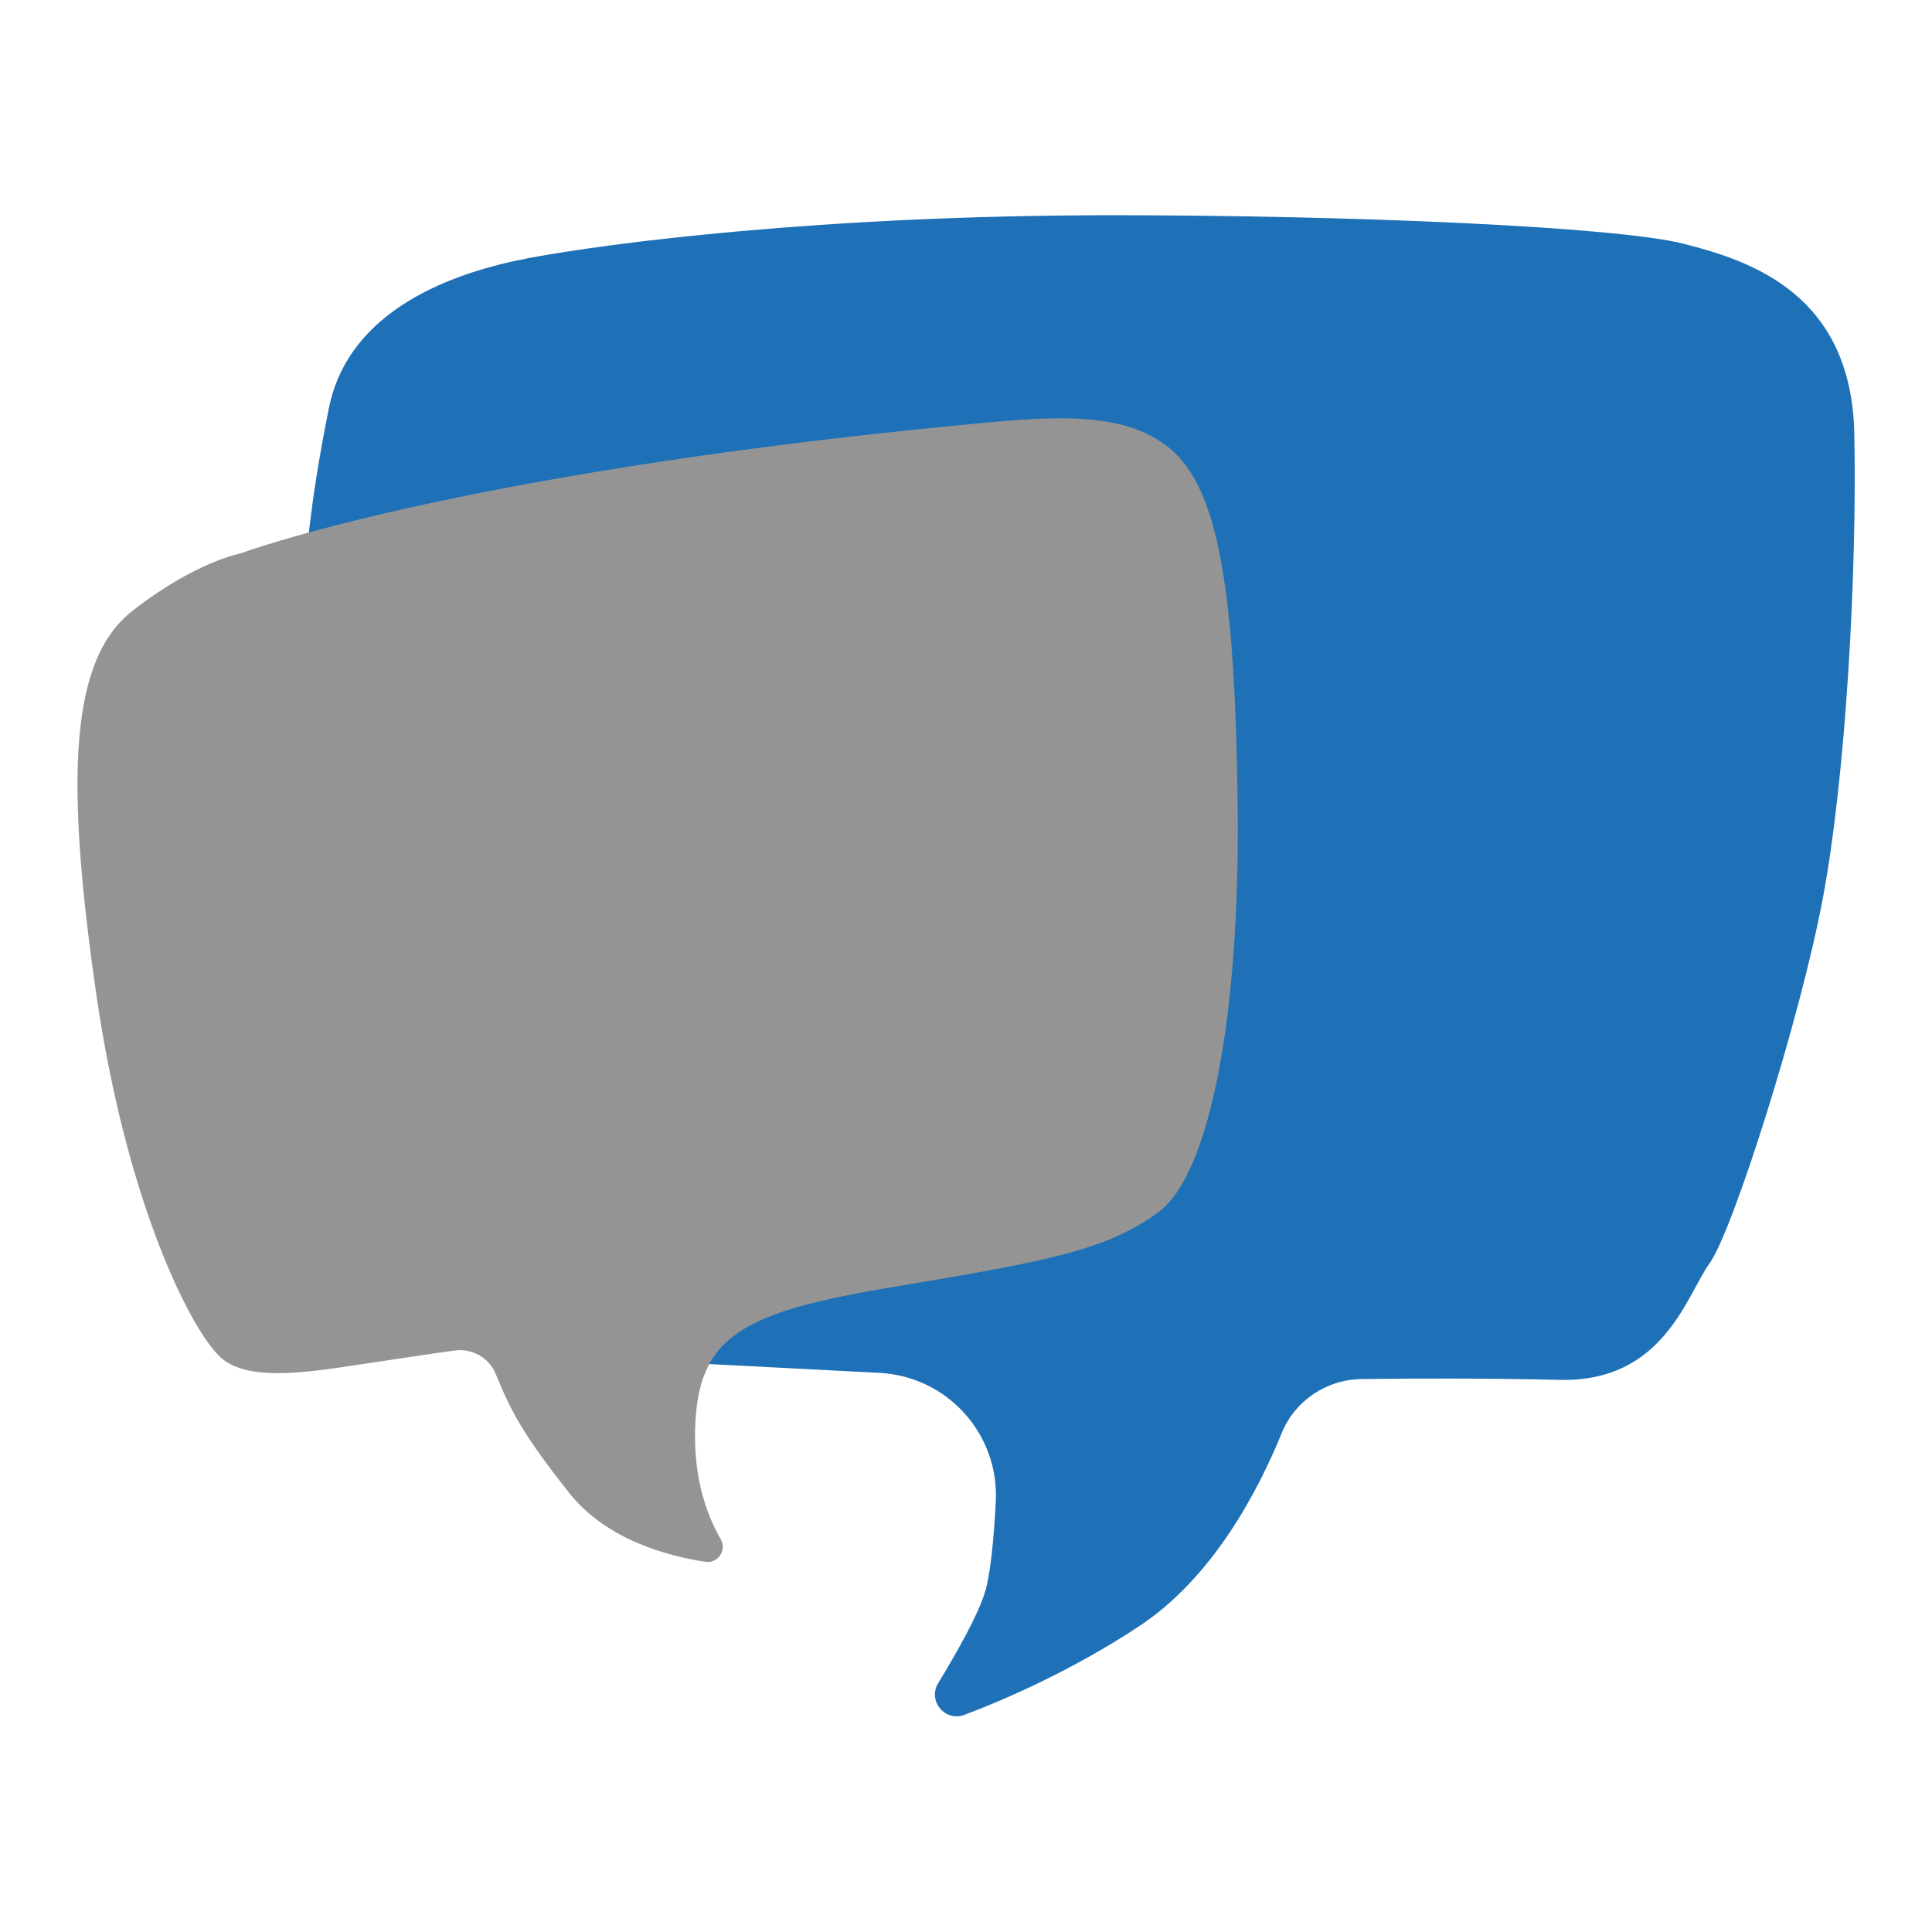
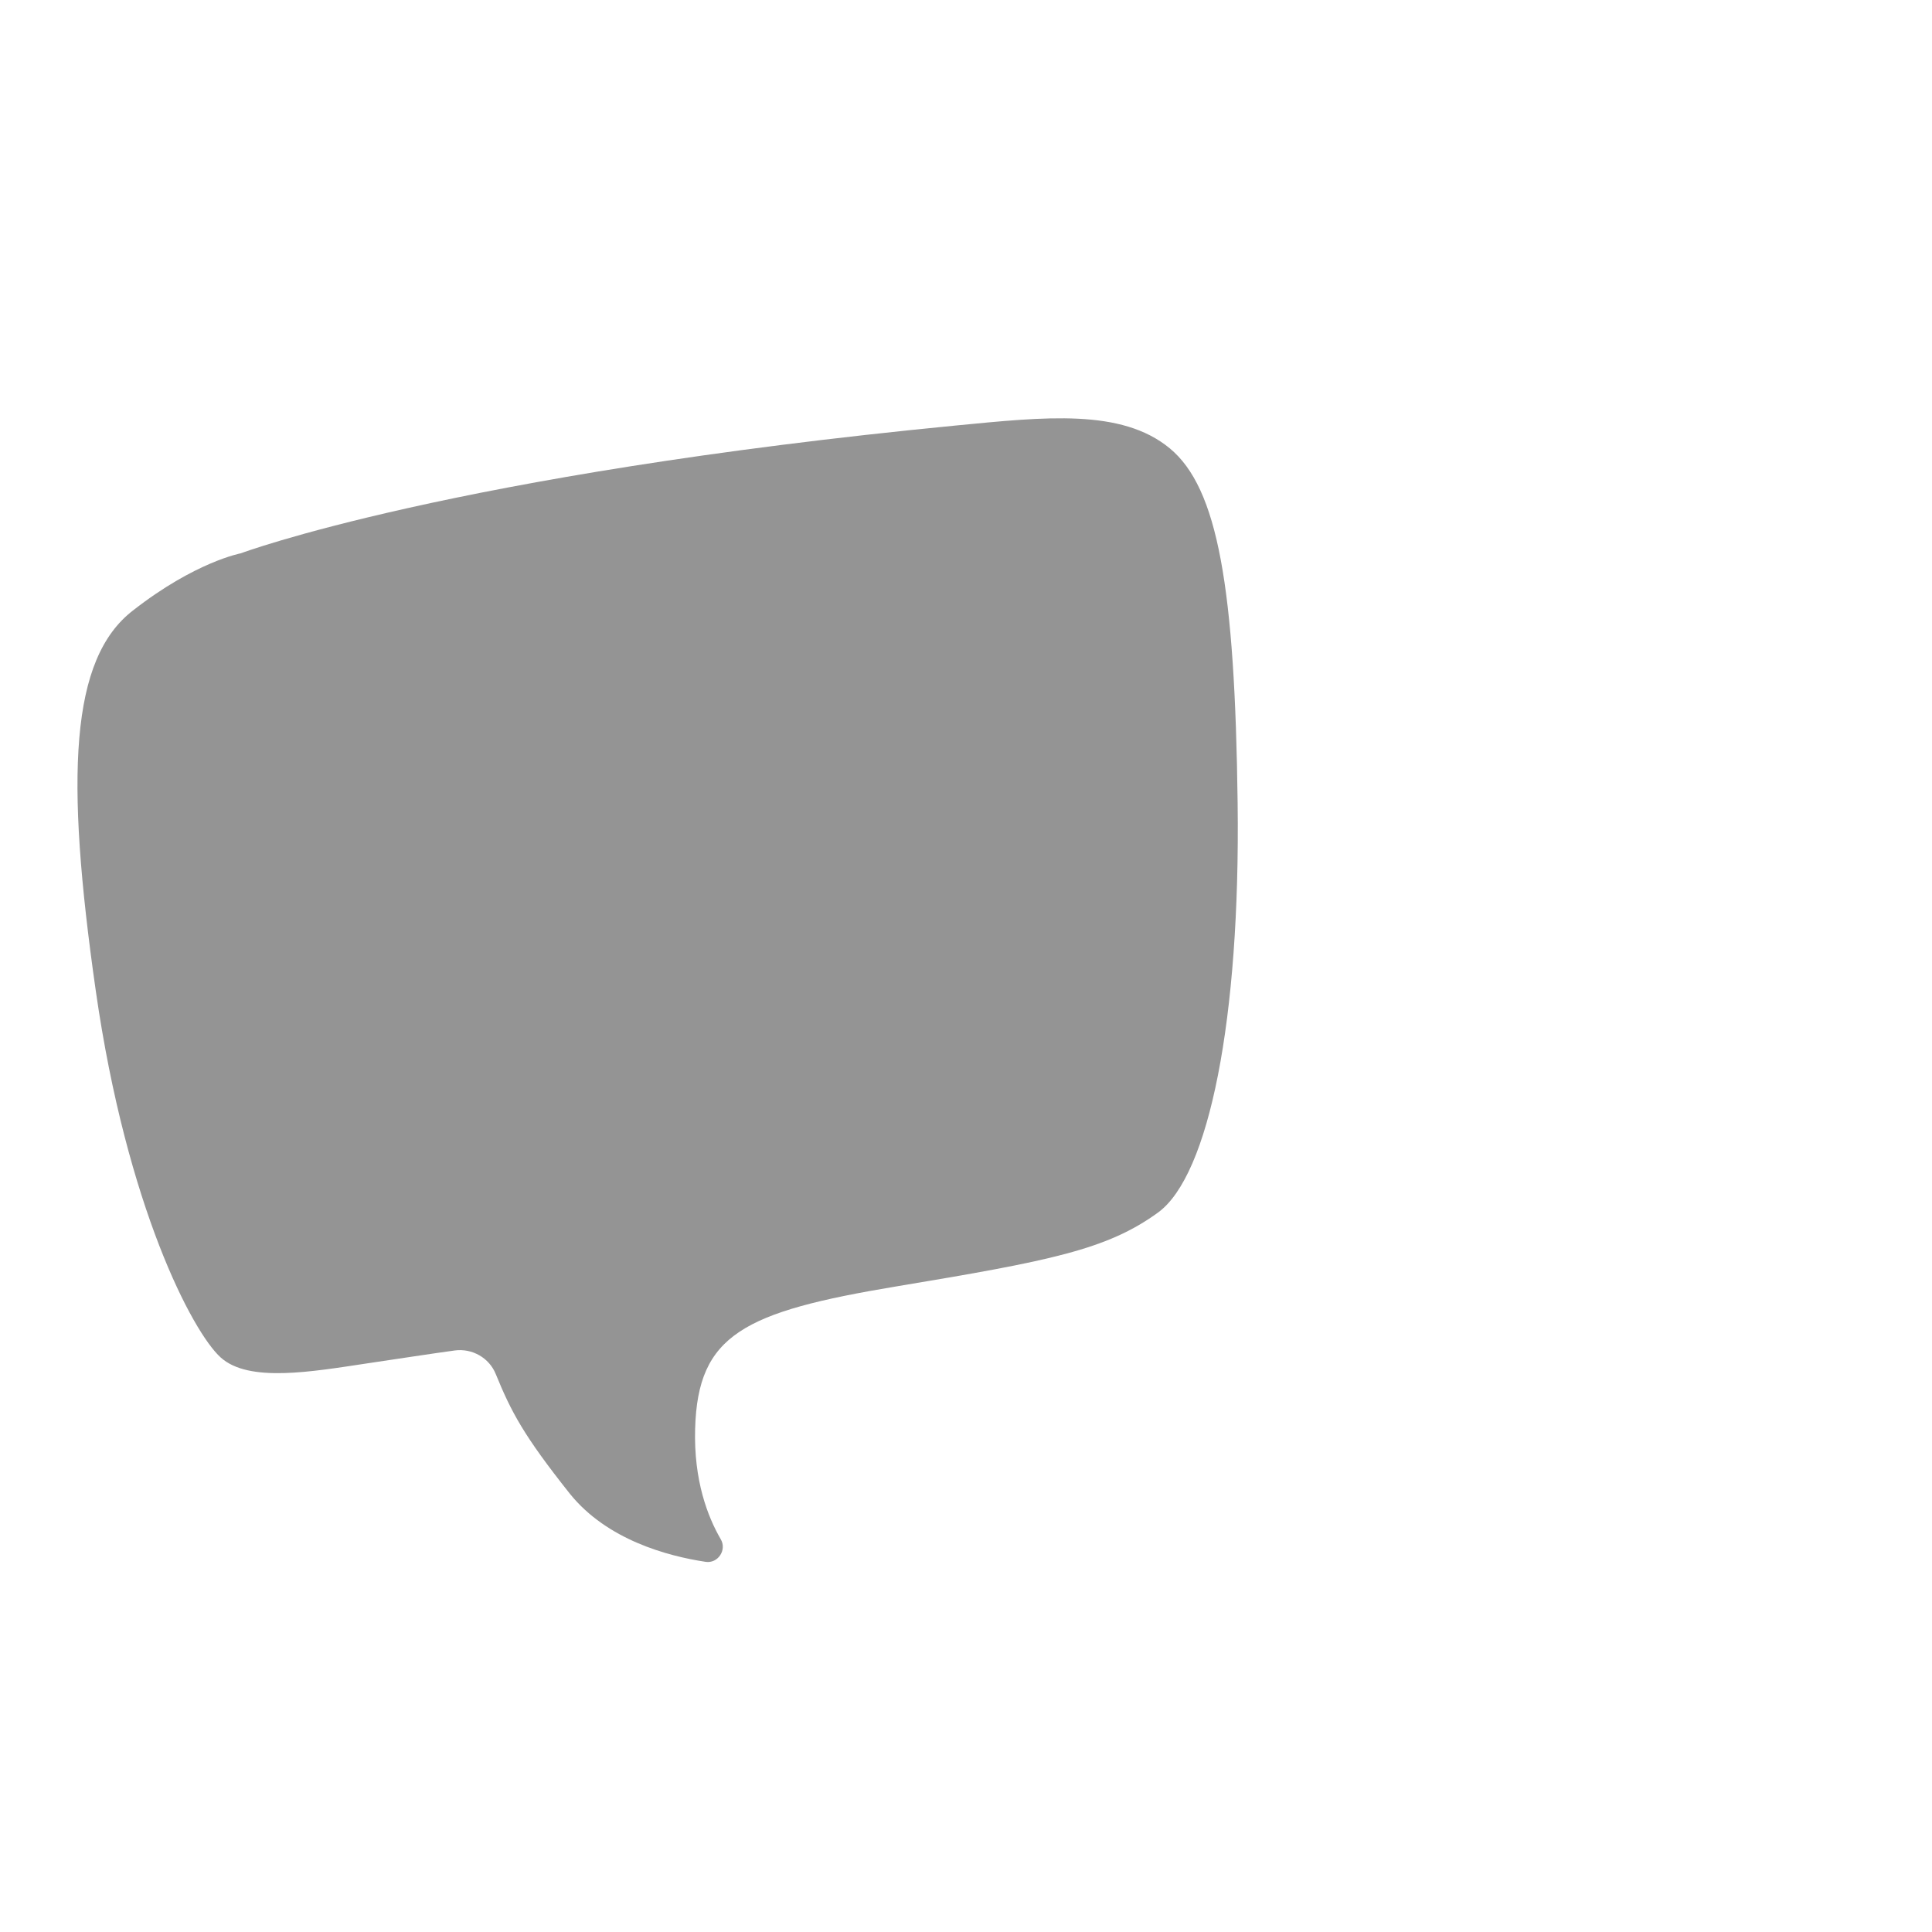
<svg xmlns="http://www.w3.org/2000/svg" version="1.1" id="Layer_2" x="0px" y="0px" viewBox="0 0 500 500" style="enable-background:new 0 0 500 500;" xml:space="preserve">
  <style type="text/css">
	.st0{fill:#1E71B7;}
	.st1{fill:#949494;}
</style>
-   <path class="st0" d="M137.3,66.7c19.9-3.7,75-11,150.7-11c61,0,130.1,2.9,147.8,7.4s43.4,13.2,44.1,49.3s-2.2,88.2-8.1,119.8  c-5.9,31.6-23.5,86.8-29.4,94.8c-5.9,8.1-11.8,30.9-39,30.1c-16.3-0.4-37-0.4-51-0.2c-9.1,0.1-17.3,5.6-20.7,14  c-6,14.7-17.7,37.4-37.1,50.1c-16.7,11-33.4,18.4-45,22.8c-5,1.9-9.6-3.6-6.8-8.2c4.8-7.9,10.2-17.4,12.1-23.5  c1.4-4.5,2.3-13.7,2.8-23.3c1-17.6-12.5-32.6-30.1-33.5l-67.6-3.5L79.2,146.1c0,0,0.7-14.7,5.9-40.4C90.2,80,117.4,70.4,137.3,66.7z  " />
  <path class="st1" d="M62.3,143.2c0,0,54.5-20.4,185.3-33.1c22.8-2.2,42.6-4.4,55.1,5.9c12.5,10.3,16.9,36,17.6,91.9  c0.7,55.9-7.4,96.3-20.6,105.9c-13.2,9.6-27.9,12.5-67.6,19.1s-51.5,12.5-52.2,36.8c-0.4,13.5,3.3,22.9,6.6,28.6  c1.7,2.8-0.7,6.4-3.9,5.9c-9.9-1.5-25.5-5.7-35.1-17.6c-12-15.1-15.2-21.2-19.2-31c-1.7-4.2-6.1-6.7-10.6-6.1  c-5.9,0.8-14.3,2.1-22.4,3.3c-14.7,2.2-30.9,5.1-38.2-1.5s-24.3-39-32.3-94.8s-6.6-86,9.6-98.5C50.5,145.4,62.3,143.2,62.3,143.2z" />
  <g>
</g>
  <g>
</g>
  <g>
</g>
  <g>
</g>
  <g>
</g>
  <g>
</g>
  <g>
</g>
  <g>
</g>
  <g>
</g>
  <g>
</g>
  <g>
</g>
  <g>
</g>
  <g>
</g>
  <g>
</g>
  <g>
</g>
</svg>